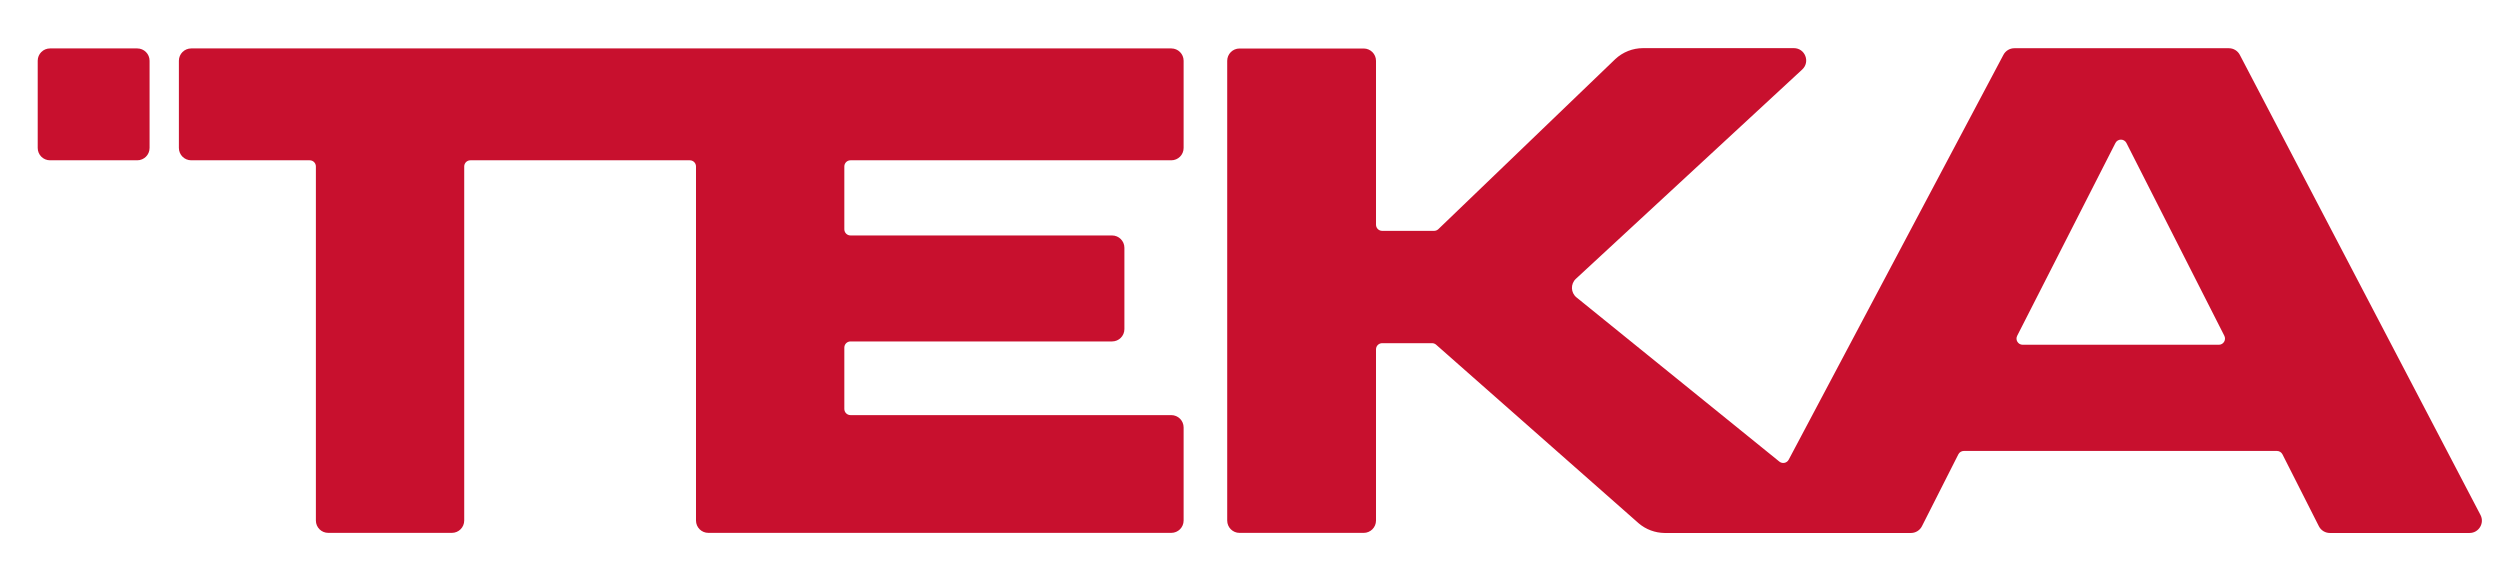
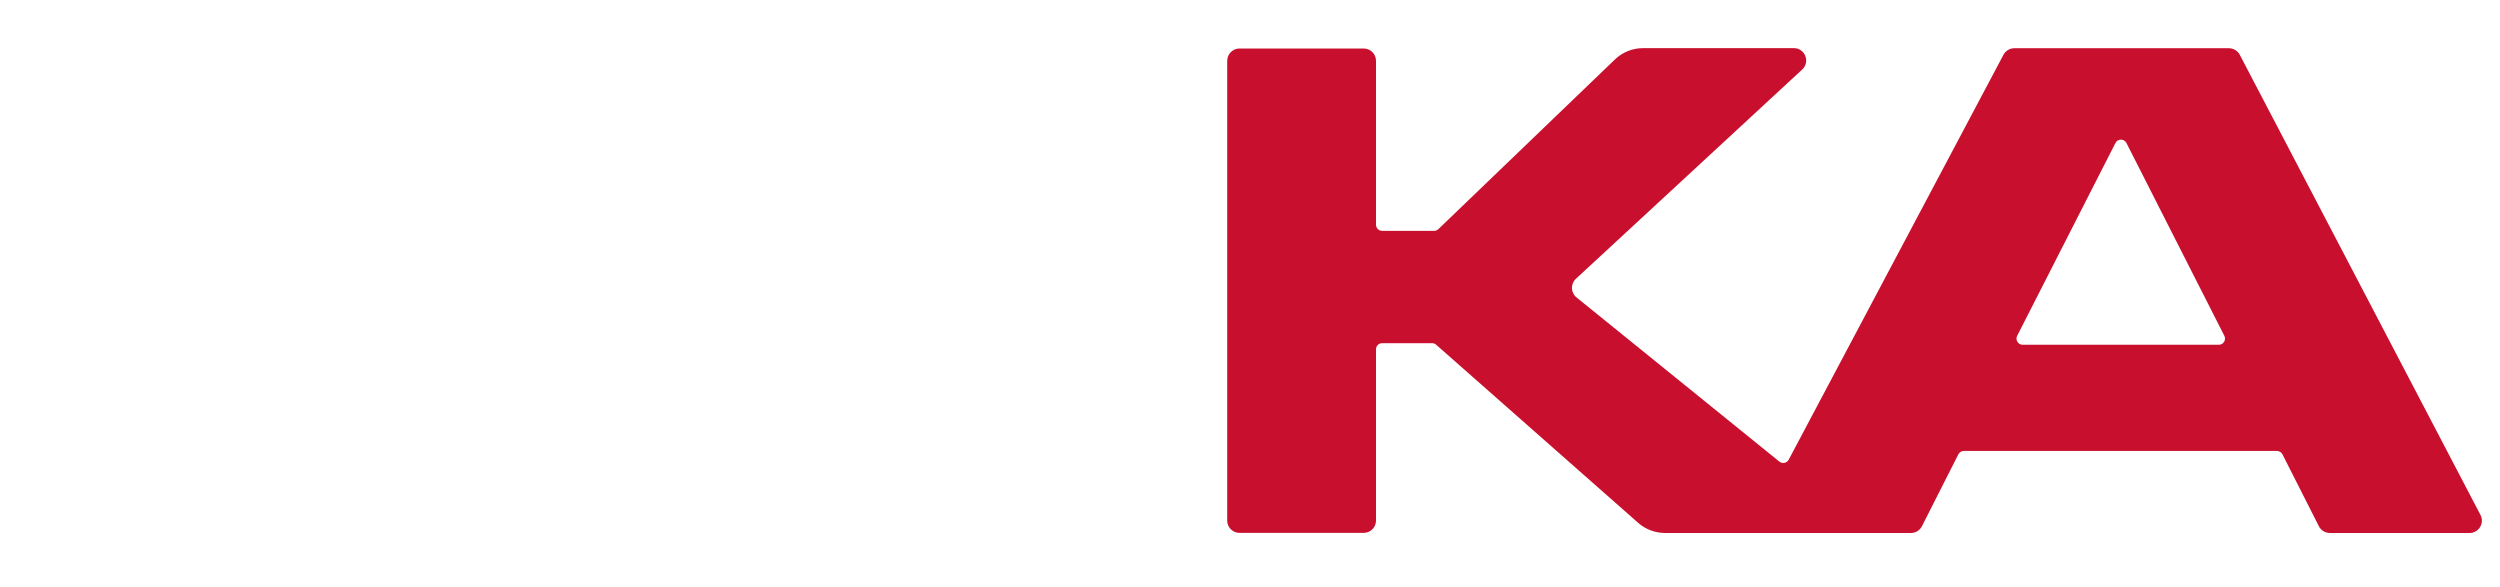
<svg xmlns="http://www.w3.org/2000/svg" width="100%" height="100%" viewBox="0 0 1150 270" version="1.1" xml:space="preserve" style="fill-rule:evenodd;clip-rule:evenodd;stroke-linejoin:round;stroke-miterlimit:2;">
  <g transform="matrix(1,0,0,1,-137,-583)">
-     <path d="M154.345,651.068L154.345,610.946C154.345,607.816 156.883,605.277 160.014,605.277L200.136,605.277C203.267,605.277 205.805,607.816 205.805,610.946L205.805,651.068C205.805,654.199 203.267,656.737 200.136,656.737L160.014,656.737C156.883,656.737 154.345,654.2 154.345,651.068" style="fill:rgb(200,16,46);fill-rule:nonzero;" />
    <path d="M1278.02,819.874L1167.31,608.228C1166.33,606.358 1164.4,605.186 1162.29,605.186L1063.6,605.186C1061.5,605.186 1059.58,606.345 1058.59,608.198L959.797,794.463C958.961,796.038 956.896,796.46 955.51,795.338L862.196,719.816C859.51,717.641 859.377,713.591 861.914,711.246L966.018,614.974C969.805,611.472 967.328,605.143 962.169,605.143L892.808,605.143C888.07,605.143 883.507,606.941 880.043,610.174L798.615,688.434C798.09,688.924 797.398,689.196 796.68,689.196L772.796,689.196C771.232,689.196 769.962,687.927 769.962,686.362L769.962,610.981C769.962,607.85 767.424,605.312 764.292,605.312L707.184,605.312C704.053,605.312 701.515,607.85 701.515,610.981L701.515,822.458C701.515,825.589 704.053,828.127 707.184,828.127L764.292,828.127C767.424,828.127 769.962,825.589 769.962,822.458L769.962,743.697C769.962,742.132 771.232,740.862 772.796,740.862L795.751,740.862C796.426,740.862 797.079,741.102 797.592,741.542L890.786,823.711C894.123,826.561 898.367,828.127 902.755,828.172L1016.03,828.172C1018.17,828.172 1020.12,826.97 1021.09,825.064L1037.84,791.99C1038.32,791.037 1039.3,790.435 1040.37,790.435L1184.4,790.435C1185.47,790.435 1186.44,791.037 1186.93,791.99L1203.68,825.063C1204.64,826.97 1206.6,828.172 1208.74,828.172L1272.99,828.172C1277.25,828.17 1279.99,823.647 1278.02,819.874M1157.67,741.589L1067.43,741.589C1065.31,741.589 1063.94,739.353 1064.9,737.467L1110.1,648.78C1111.16,646.715 1114.11,646.717 1115.16,648.783L1160.2,737.471C1161.15,739.358 1159.79,741.589 1157.67,741.589" style="fill:rgb(200,16,46);fill-rule:nonzero;" />
-     <path d="M528.226,656.737L675.795,656.737C678.926,656.737 681.464,654.199 681.464,651.068L681.464,610.947C681.464,607.816 678.926,605.278 675.795,605.278L224.955,605.278C221.825,605.278 219.287,607.816 219.287,610.947L219.287,651.068C219.287,654.199 221.825,656.737 224.955,656.737L279.471,656.737C281.037,656.737 282.306,658.006 282.306,659.571L282.306,822.45C282.306,825.581 284.844,828.119 287.975,828.119L344.87,828.119C348,828.119 350.539,825.581 350.539,822.45L350.539,659.571C350.539,658.006 351.808,656.737 353.373,656.737L454.323,656.737C455.889,656.737 457.158,658.006 457.158,659.571L457.158,822.45C457.158,825.581 459.696,828.119 462.827,828.119L675.795,828.119C678.926,828.119 681.464,825.581 681.464,822.45L681.464,779.621C681.464,776.49 678.926,773.952 675.795,773.952L528.226,773.952C526.66,773.952 525.391,772.682 525.391,771.117L525.391,742.898C525.391,741.334 526.66,740.063 528.226,740.063L648.554,740.063C651.685,740.063 654.223,737.525 654.223,734.394L654.223,696.982C654.223,693.851 651.685,691.312 648.554,691.312L528.226,691.312C526.66,691.312 525.391,690.043 525.391,688.478L525.391,659.57C525.391,658.006 526.66,656.737 528.226,656.737" style="fill:rgb(200,16,46);fill-rule:nonzero;" />
  </g>
</svg>